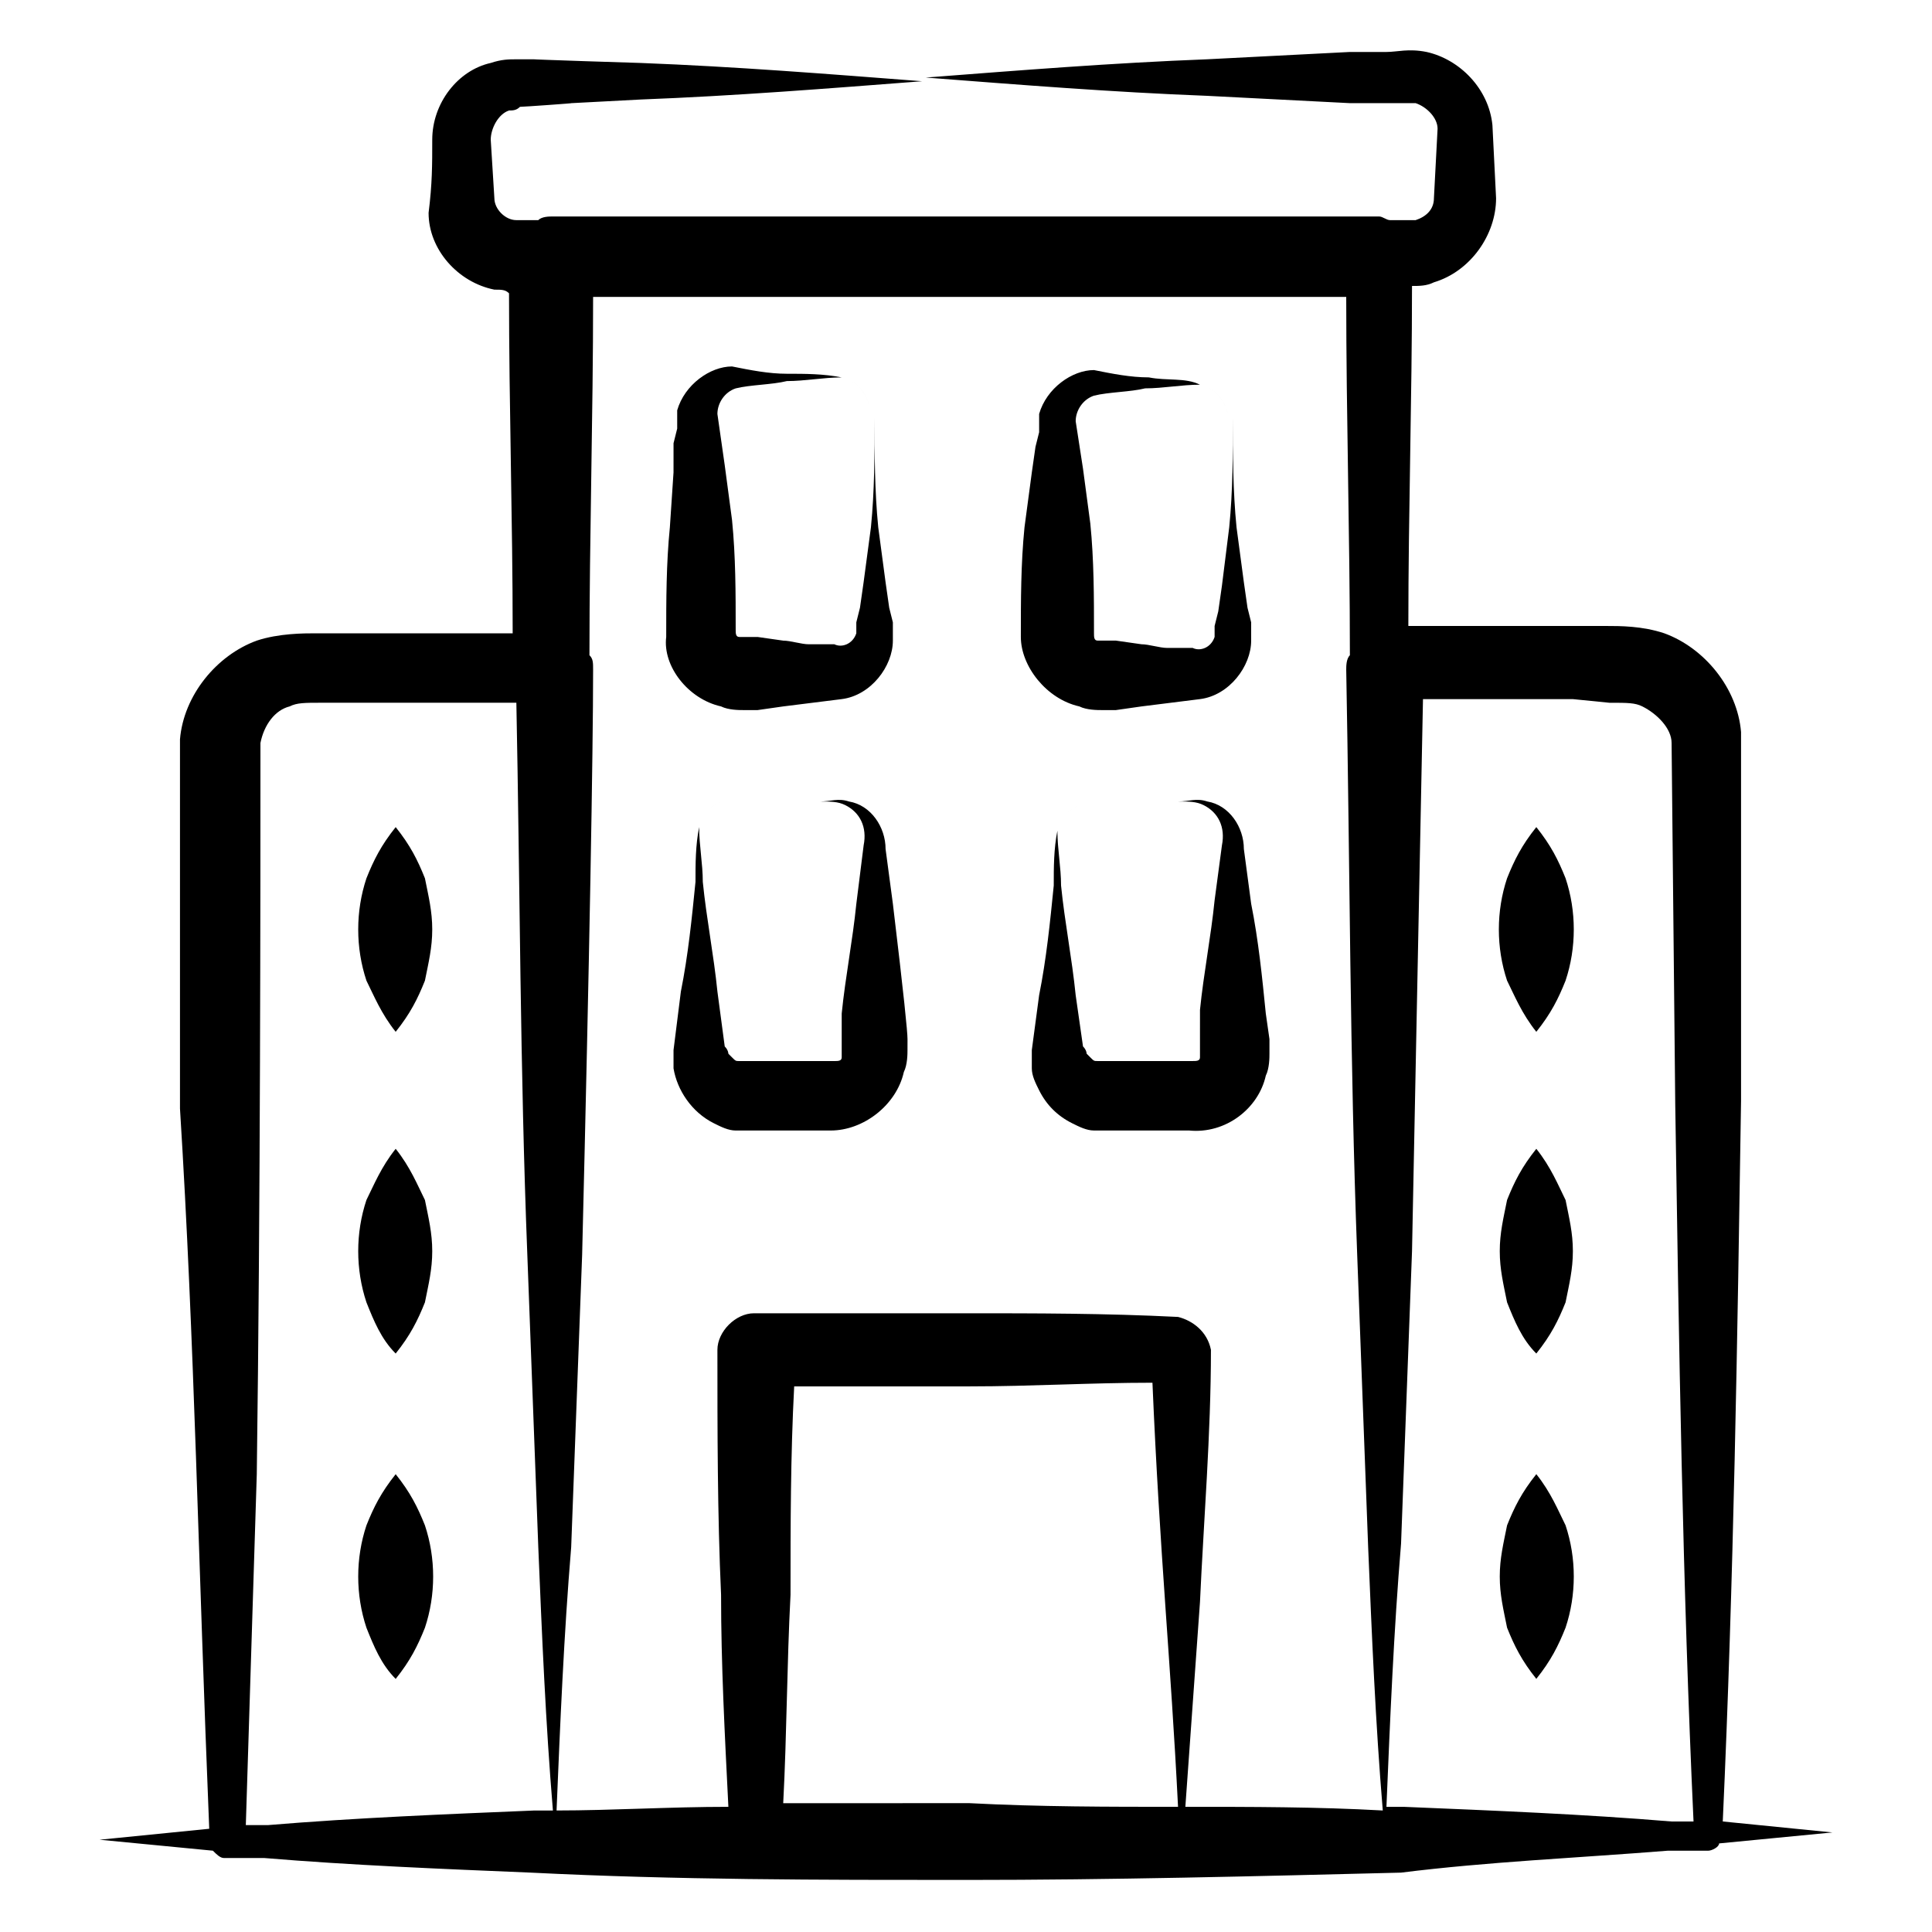
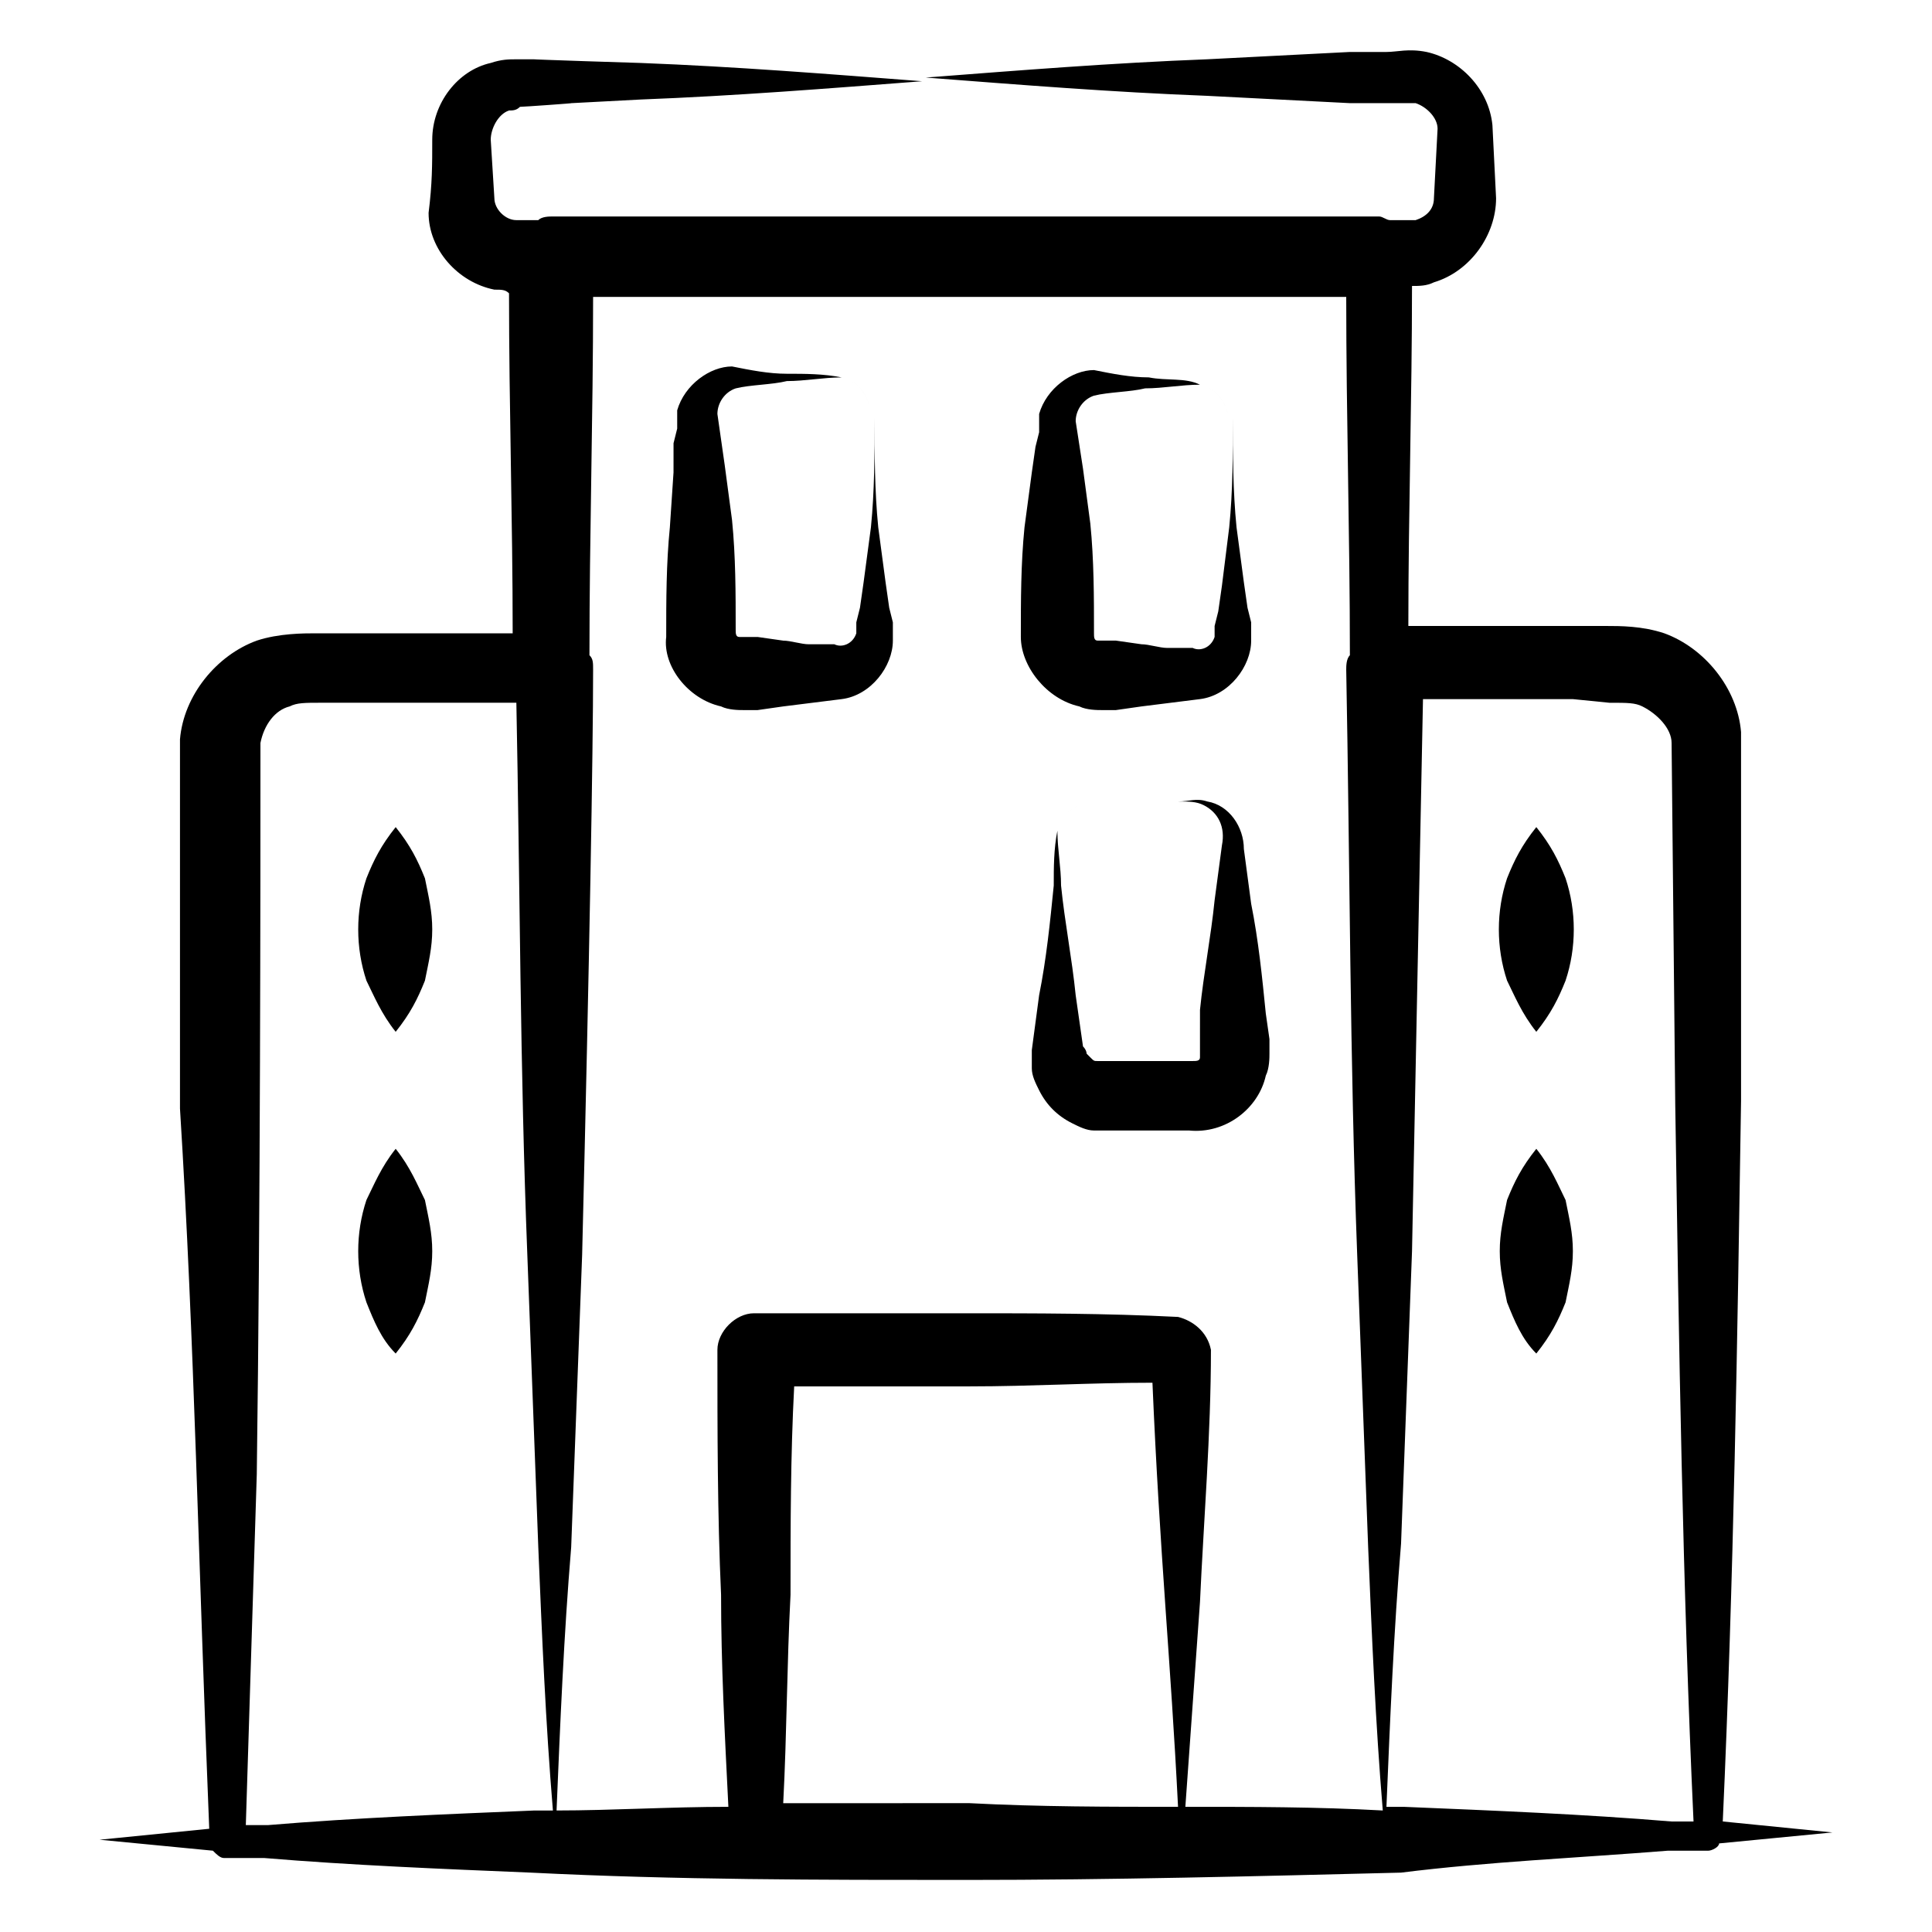
<svg xmlns="http://www.w3.org/2000/svg" fill="#000000" width="800px" height="800px" version="1.1" viewBox="144 144 512 512">
  <g>
    <path d="m586.02 634.46h10.656c0.969 0 2.906-0.969 2.906-1.938 9.688-0.969 20.348-1.938 30.035-2.906-9.688-0.969-19.379-1.938-29.066-2.906 2.906-63.945 3.875-127.89 4.844-190.87v-72.664-18.41-6.781c-0.969-11.625-9.688-22.285-20.348-26.16-5.812-1.938-11.625-1.938-15.5-1.938h-52.32c0-30.035 0.969-60.07 0.969-90.105 1.938 0 3.875 0 5.812-0.969 9.688-2.906 16.469-12.594 16.469-22.285l-0.969-19.379c-0.969-9.688-8.719-17.441-17.441-19.379-4.844-0.969-7.75 0-10.656 0h-9.688l-37.785 1.938c-25.191 0.969-49.41 2.906-74.602 4.844 25.191 1.938 49.41 3.875 74.602 4.844l37.785 1.938h9.688 7.75c2.906 0.969 5.812 3.875 5.812 6.781l-0.969 18.41c0 2.906-1.938 4.844-4.844 5.812h-6.781c-0.969 0-1.938-0.969-2.906-0.969h-91.074-18.406-109.48c-0.969 0-2.906 0-3.875 0.969h-5.812c-2.906 0-5.812-2.906-5.812-5.812l-0.965-15.496c0-2.906 1.938-6.781 4.844-7.75 0.969 0 1.938 0 2.906-0.969 0.969 0 14.531-0.969 13.562-0.969l18.41-0.969c25.191-0.969 49.41-2.906 74.602-4.844-25.191-1.938-49.41-3.875-74.602-4.844-0.969 0-30.035-0.969-28.098-0.969h-4.844c-1.938 0-3.875 0-6.781 0.969-8.719 1.938-15.5 10.656-15.5 20.348 0 6.781 0 11.625-0.969 19.379 0 9.688 7.75 18.41 17.441 20.348 1.938 0 2.906 0 3.875 0.969 0 30.035 0.969 60.07 0.969 90.105h-52.32c-2.906 0-9.688 0-15.5 1.938-10.656 3.875-19.379 14.531-20.348 26.16v6.781 42.629 48.441c3.871 62.004 4.84 120.13 7.75 190.86-9.688 0.969-19.379 1.938-29.066 2.906 9.688 0.969 20.348 1.938 30.035 2.906 0.969 0.969 1.938 1.938 2.906 1.938h10.656c23.254 1.938 47.473 2.906 70.727 3.875 38.754 1.938 76.539 1.938 115.29 1.938s76.539-0.969 115.29-1.938c23.258-2.906 46.512-3.875 70.73-5.812zm-15.5-304.22c4.844 0 6.781 0 8.719 0.969 3.875 1.938 7.75 5.812 7.75 9.688l0.969 95.918c0.969 62.977 1.938 126.92 4.844 189.9h-5.812c-23.254-1.938-47.473-2.906-70.727-3.875h-4.844c0.969-23.254 1.938-46.504 3.875-69.758 0.969-26.16 1.938-51.352 2.906-77.508 0.969-48.441 1.938-96.887 2.906-146.3h39.723zm-218.96 291.62c0.969-18.41 0.969-36.816 1.938-55.227 0-18.41 0-36.816 0.969-55.227h46.504c16.469 0 31.973-0.969 48.441-0.969 1.938 45.535 4.844 73.633 6.781 112.39-18.41 0-36.816 0-55.227-0.969-17.434 0.004-32.934 0.004-49.406 0.004zm104.64-128.86c-19.379-0.969-37.785-0.969-56.195-0.969h-56.195c-4.844 0-9.688 4.844-9.688 9.688 0 21.316 0 43.598 0.969 64.914 0 18.41 0.969 36.816 1.938 56.195-15.5 0-31.004 0.969-45.535 0.969 0.969-23.254 1.938-46.504 3.875-69.758 0.969-26.16 1.938-51.352 2.906-77.508 1.938-78.477 2.906-133.7 2.906-155.02 0-1.938 0-2.906-0.969-3.875 0-31.973 0.969-62.977 0.969-94.949h99.793 99.793c0 31.973 0.969 62.977 0.969 94.949-0.969 0.969-0.969 2.906-0.969 3.875 0.969 51.352 0.969 103.67 2.906 155.02 0.969 26.16 1.938 51.352 2.906 77.508 0.969 23.254 1.938 46.504 3.875 69.758-17.441-0.969-34.879-0.969-52.32-0.969l3.875-54.258c0.969-21.316 2.906-44.566 2.906-66.852-0.961-4.84-4.84-7.75-8.715-8.719zm-243.18-152.11c0.969-4.844 3.875-8.719 7.75-9.688 1.938-0.969 3.875-0.969 8.719-0.969h51.352c0.969 48.441 0.969 96.887 2.906 146.3 0.969 26.16 1.938 51.352 2.906 77.508 0.969 23.254 1.938 46.504 3.875 69.758h-4.844c-23.254 0.969-47.473 1.938-70.727 3.875h-5.812c0.969-31.004 1.938-62.008 2.906-93.012 0.969-71.691 0.969-155.02 0.969-193.77z" />
    <path d="m335.09 331.21c1.938 0.969 4.844 0.969 5.812 0.969h3.875l6.781-0.969 15.5-1.938c7.75-0.969 13.562-8.719 13.562-15.5v-2.906-1.938l-0.969-3.875-0.969-6.781-1.938-14.531c-0.969-9.688-0.969-19.379-0.969-29.066 0 9.688 0 19.379-0.969 29.066l-1.938 14.531-0.969 6.781-0.969 3.875v1.938 0.969c-0.969 2.906-3.875 3.875-5.812 2.906h-2.906-3.875c-1.938 0-4.844-0.969-6.781-0.969l-6.781-0.969h-3.875-0.969c-0.969 0-0.969-0.969-0.969-1.938 0-9.688 0-19.379-0.969-29.066l-1.938-14.531-1.938-13.562c0-2.906 1.938-5.812 4.844-6.781 3.875-0.969 9.688-0.969 13.562-1.938 4.844 0 9.688-0.969 14.531-0.969 4.844 0.969 7.75 5.812 7.75 10.656 0-4.844-2.906-9.688-7.75-10.656s-9.688-0.969-14.531-0.969-9.688-0.969-14.531-1.938c-5.812 0-12.594 4.844-14.531 11.625v2.906 1.938l-0.969 3.875-0.004 7.746-0.969 14.531c-0.969 9.688-0.969 19.379-0.969 29.066-0.969 7.75 5.812 16.469 14.535 18.41z" />
-     <path d="m384.5 419.38c0-1.938-0.969-11.625-3.875-35.848l-1.938-14.531c0-5.812-3.875-11.625-9.688-12.594-2.906-0.969-4.844 0-7.75 0h-6.781-14.531 14.531 6.781c2.906 0 4.844 0 6.781 0.969 3.875 1.938 5.812 5.812 4.844 10.656l-1.938 15.5c-0.969 9.688-2.906 19.379-3.875 29.066v10.656 0.969c0 0.969-0.969 0.969-1.938 0.969h-14.531-6.781-2.906-0.969c-0.969 0-0.969 0-1.938-0.969l-0.969-0.969s0-0.969-0.969-1.938l-1.938-14.531c-0.969-9.688-2.906-19.379-3.875-29.066 0-4.844-0.969-9.688-0.969-14.531 0.969-4.844 5.812-7.75 10.656-7.75-4.844 0-9.688 2.906-10.656 7.75s-0.969 9.688-0.969 14.531c-0.969 9.688-1.938 19.379-3.875 29.066l-1.945 15.5v4.844c0.969 5.812 4.844 11.625 10.656 14.531 1.938 0.969 3.875 1.938 5.812 1.938h10.656 14.531c8.719 0 17.441-6.781 19.379-15.5 0.969-1.938 0.969-4.844 0.969-5.812z" />
    <path d="m430.04 331.21c1.938 0.969 4.844 0.969 5.812 0.969h3.875l6.781-0.969 15.5-1.938c7.75-0.969 13.562-8.719 13.562-15.5v-2.906-1.938l-0.969-3.875-0.969-6.781-1.938-14.531c-0.969-9.688-0.969-19.379-0.969-29.066 0 9.688 0 19.379-0.969 29.066l-1.934 15.496-0.969 6.781-0.969 3.875v1.938 0.969c-0.969 2.906-3.875 3.875-5.812 2.906h-2.906-3.875c-1.938 0-4.844-0.969-6.781-0.969l-6.781-0.969h-3.875-0.969c-0.969 0-0.969-0.969-0.969-1.938 0-9.688 0-19.379-0.969-29.066l-1.938-14.531-1.945-12.598c0-2.906 1.938-5.812 4.844-6.781 3.875-0.969 9.688-0.969 13.562-1.938 4.844 0 9.688-0.969 14.531-0.969 4.844 0.969 7.75 5.812 7.75 10.656 0-4.844-2.906-9.688-7.75-10.656-3.871-1.938-8.715-0.969-13.559-1.938-4.844 0-9.688-0.969-14.531-1.938-5.812 0-12.594 4.844-14.531 11.625v2.906 1.938l-0.969 3.875-0.969 6.781-1.941 14.535c-0.969 9.688-0.969 19.379-0.969 29.066 0 7.75 6.781 16.469 15.504 18.41z" />
    <path d="m479.45 429.06c0.969-1.938 0.969-4.844 0.969-5.812v-3.875l-0.969-6.781c-0.969-9.688-1.938-19.379-3.875-29.066l-1.938-14.531c0-5.812-3.875-11.625-9.688-12.594-2.906-0.969-4.844 0-7.75 0h-6.781-14.531 14.531 6.781c2.906 0 4.844 0 6.781 0.969 3.875 1.938 5.812 5.812 4.844 10.656l-1.938 14.531c-0.969 9.688-2.906 19.379-3.875 29.066l-0.004 7.75v3.875 0.969c0 0.969-0.969 0.969-1.938 0.969h-14.531-6.781-2.906-0.969c-0.969 0-0.969 0-1.938-0.969l-0.969-0.969s0-0.969-0.969-1.938l-1.941-13.562c-0.969-9.688-2.906-19.379-3.875-29.066 0-4.844-0.969-9.688-0.969-14.531 0.969-4.844 5.812-7.75 10.656-7.75-4.844 0-9.688 2.906-10.656 7.75s-0.969 9.688-0.969 14.531c-0.969 9.688-1.938 19.379-3.875 29.066l-1.938 14.531v4.844c0 1.938 0.969 3.875 1.938 5.812 1.938 3.875 4.844 6.781 8.719 8.719 1.938 0.969 3.875 1.938 5.812 1.938h10.656 14.531c9.695 0.973 18.414-5.809 20.352-14.531z" />
    <path d="m551.14 417.44c3.875-4.844 5.812-8.719 7.75-13.562 2.906-8.719 2.906-18.41 0-27.129-1.938-4.844-3.875-8.719-7.75-13.562-3.875 4.844-5.812 8.719-7.75 13.562-2.906 8.719-2.906 18.41 0 27.129 1.938 3.875 3.875 8.719 7.75 13.562z" />
    <path d="m551.14 502.7c3.875-4.844 5.812-8.719 7.75-13.562 0.969-4.844 1.938-8.719 1.938-13.562s-0.969-8.719-1.938-13.562c-1.938-3.883-3.875-8.727-7.75-13.57-3.875 4.844-5.812 8.719-7.75 13.562-0.969 4.844-1.938 8.719-1.938 13.562s0.969 8.719 1.938 13.562c1.938 4.848 3.875 9.695 7.75 13.57z" />
-     <path d="m551.14 534.67c-3.875 4.844-5.812 8.719-7.75 13.562-0.969 4.844-1.938 8.719-1.938 13.562s0.969 8.719 1.938 13.562c1.938 4.844 3.875 8.719 7.75 13.562 3.875-4.844 5.812-8.719 7.75-13.562 2.906-8.719 2.906-18.41 0-27.129-1.938-3.871-3.875-8.715-7.75-13.559z" />
    <path d="m248.86 417.44c3.875-4.844 5.812-8.719 7.75-13.562 0.969-4.844 1.938-8.719 1.938-13.562s-0.969-8.719-1.938-13.562c-1.938-4.844-3.875-8.719-7.75-13.562-3.875 4.844-5.812 8.719-7.75 13.562-2.906 8.719-2.906 18.41 0 27.129 1.938 3.871 3.875 8.715 7.75 13.559z" />
    <path d="m248.86 502.7c3.875-4.844 5.812-8.719 7.75-13.562 0.969-4.844 1.938-8.719 1.938-13.562s-0.969-8.719-1.938-13.562c-1.938-3.883-3.875-8.727-7.75-13.57-3.875 4.844-5.812 9.688-7.75 13.562-2.906 8.719-2.906 18.41 0 27.129 1.938 4.844 3.875 9.691 7.75 13.566z" />
-     <path d="m248.86 588.93c3.875-4.844 5.812-8.719 7.75-13.562 2.906-8.719 2.906-18.41 0-27.129-1.938-4.844-3.875-8.719-7.75-13.562-3.875 4.844-5.812 8.719-7.75 13.562-2.906 8.719-2.906 18.41 0 27.129 1.938 4.844 3.875 9.688 7.75 13.562z" />
  </g>
</svg>